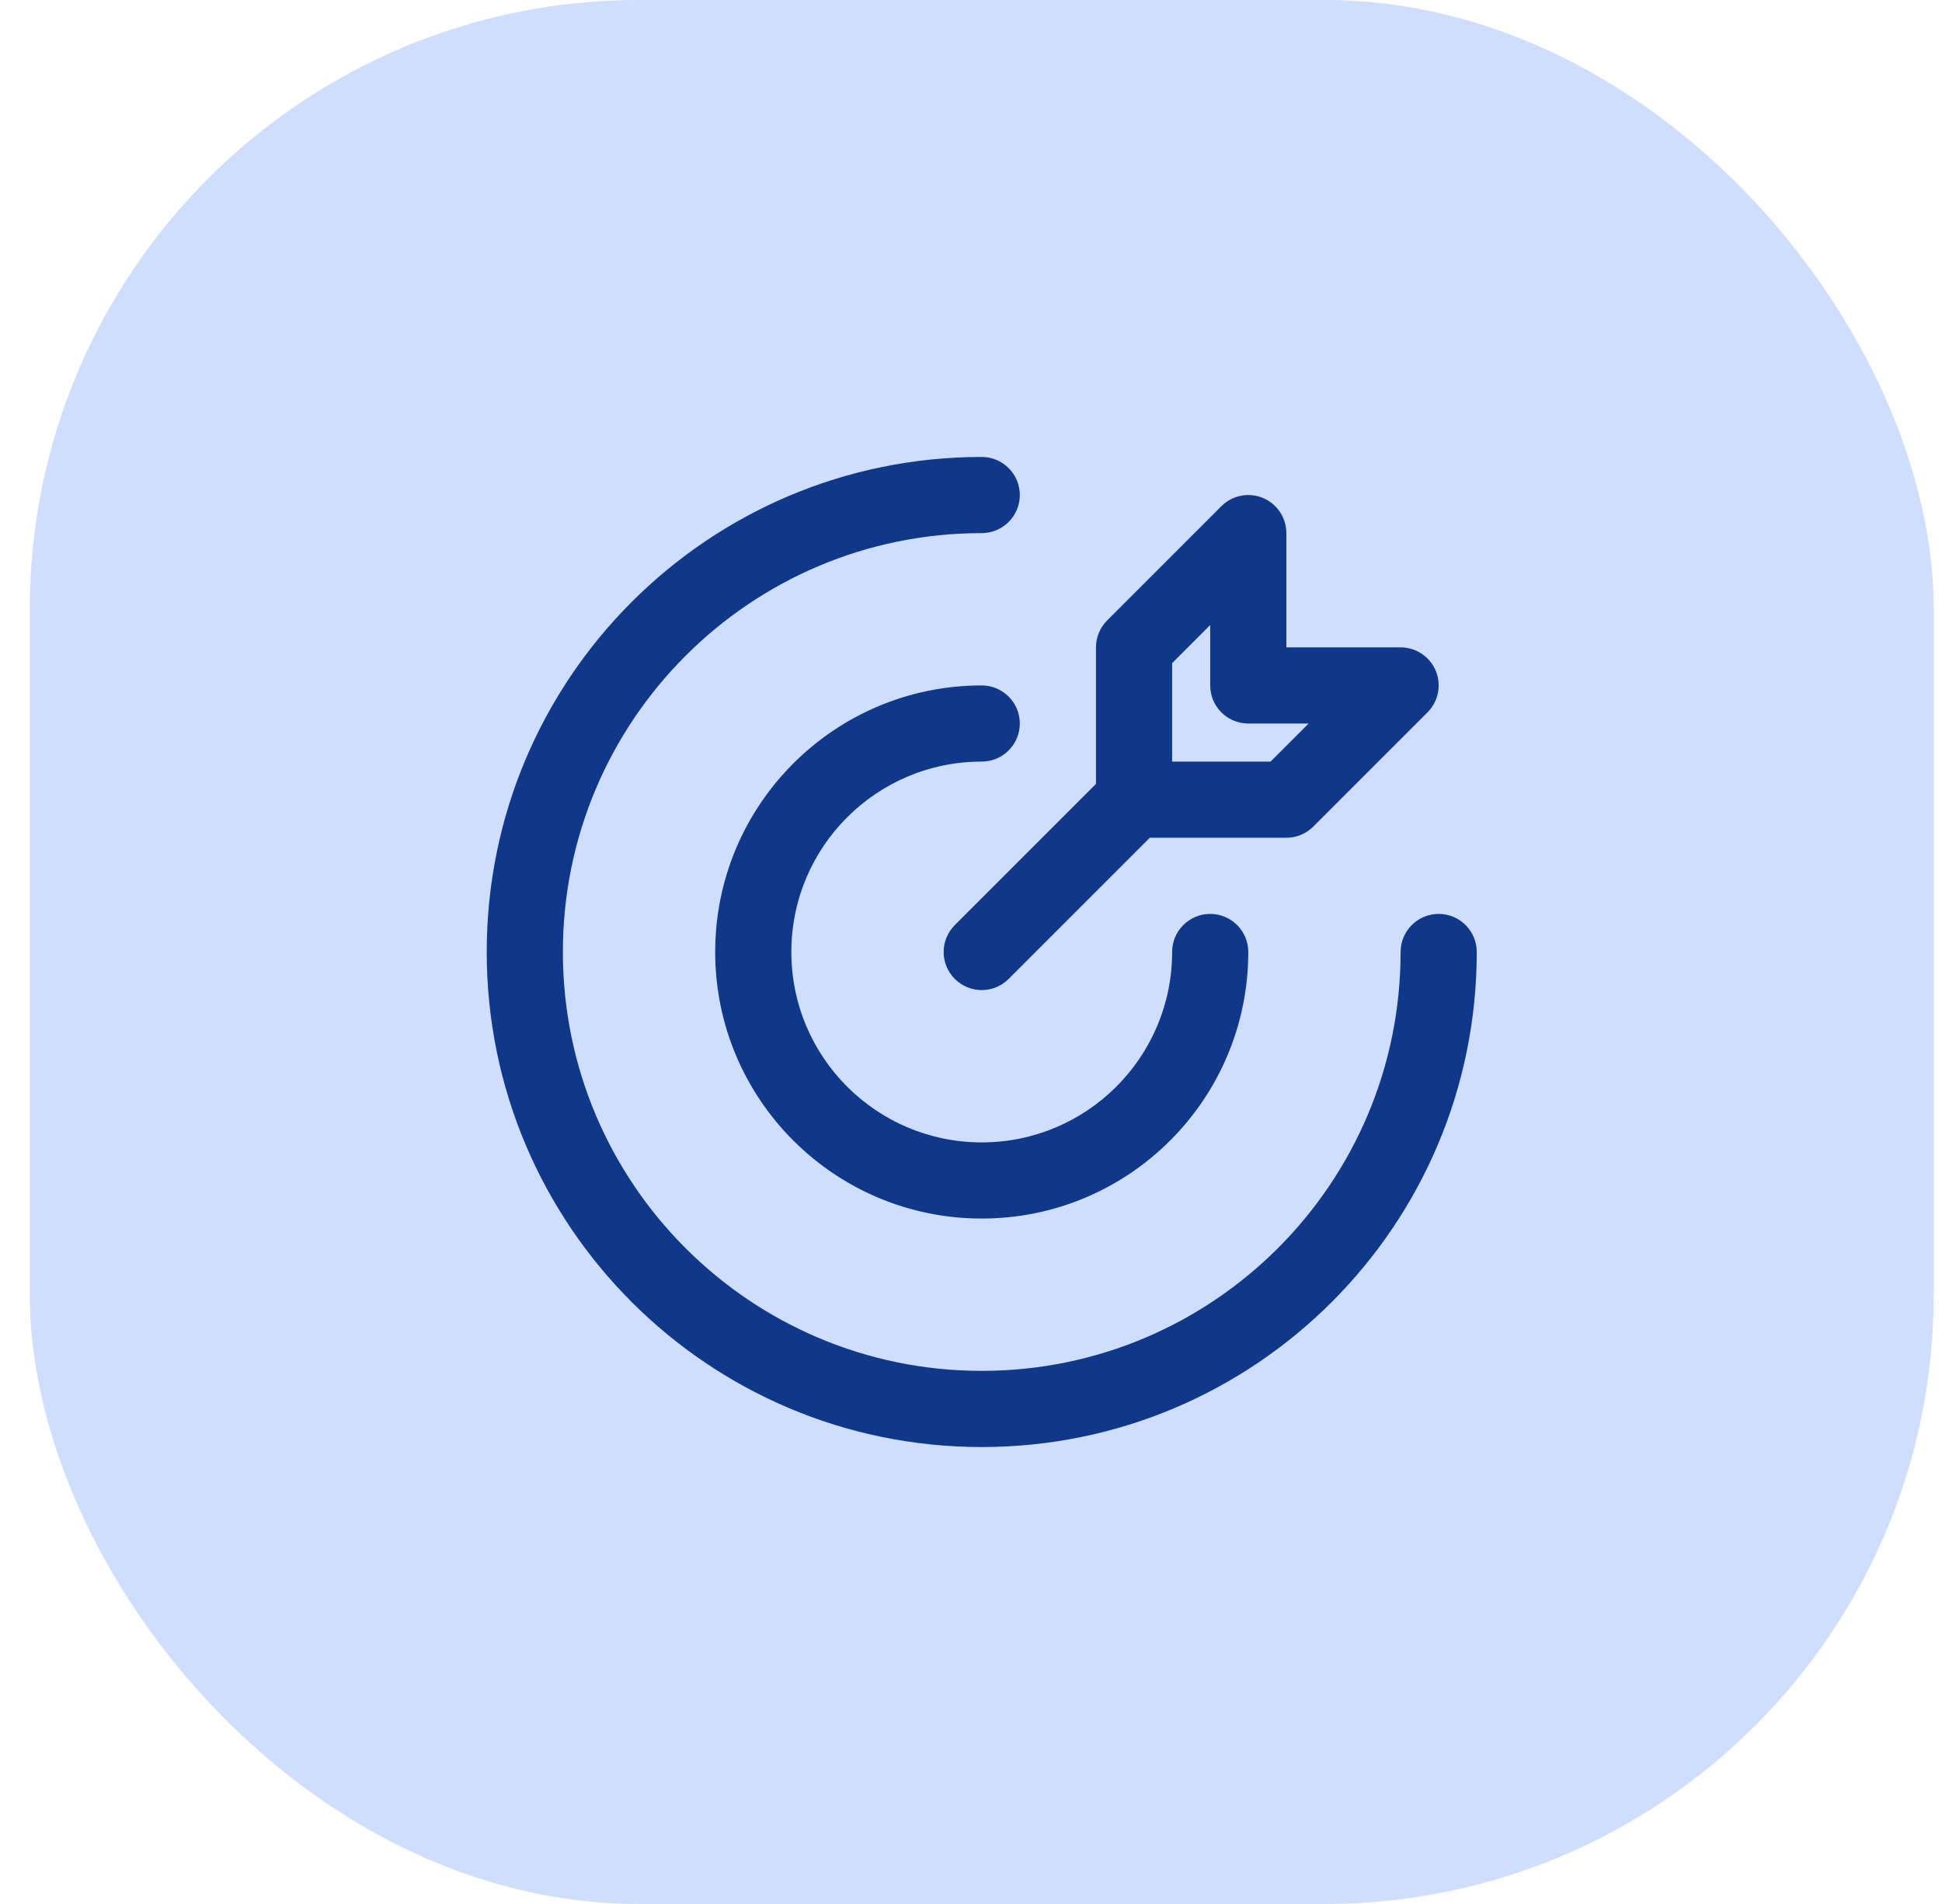
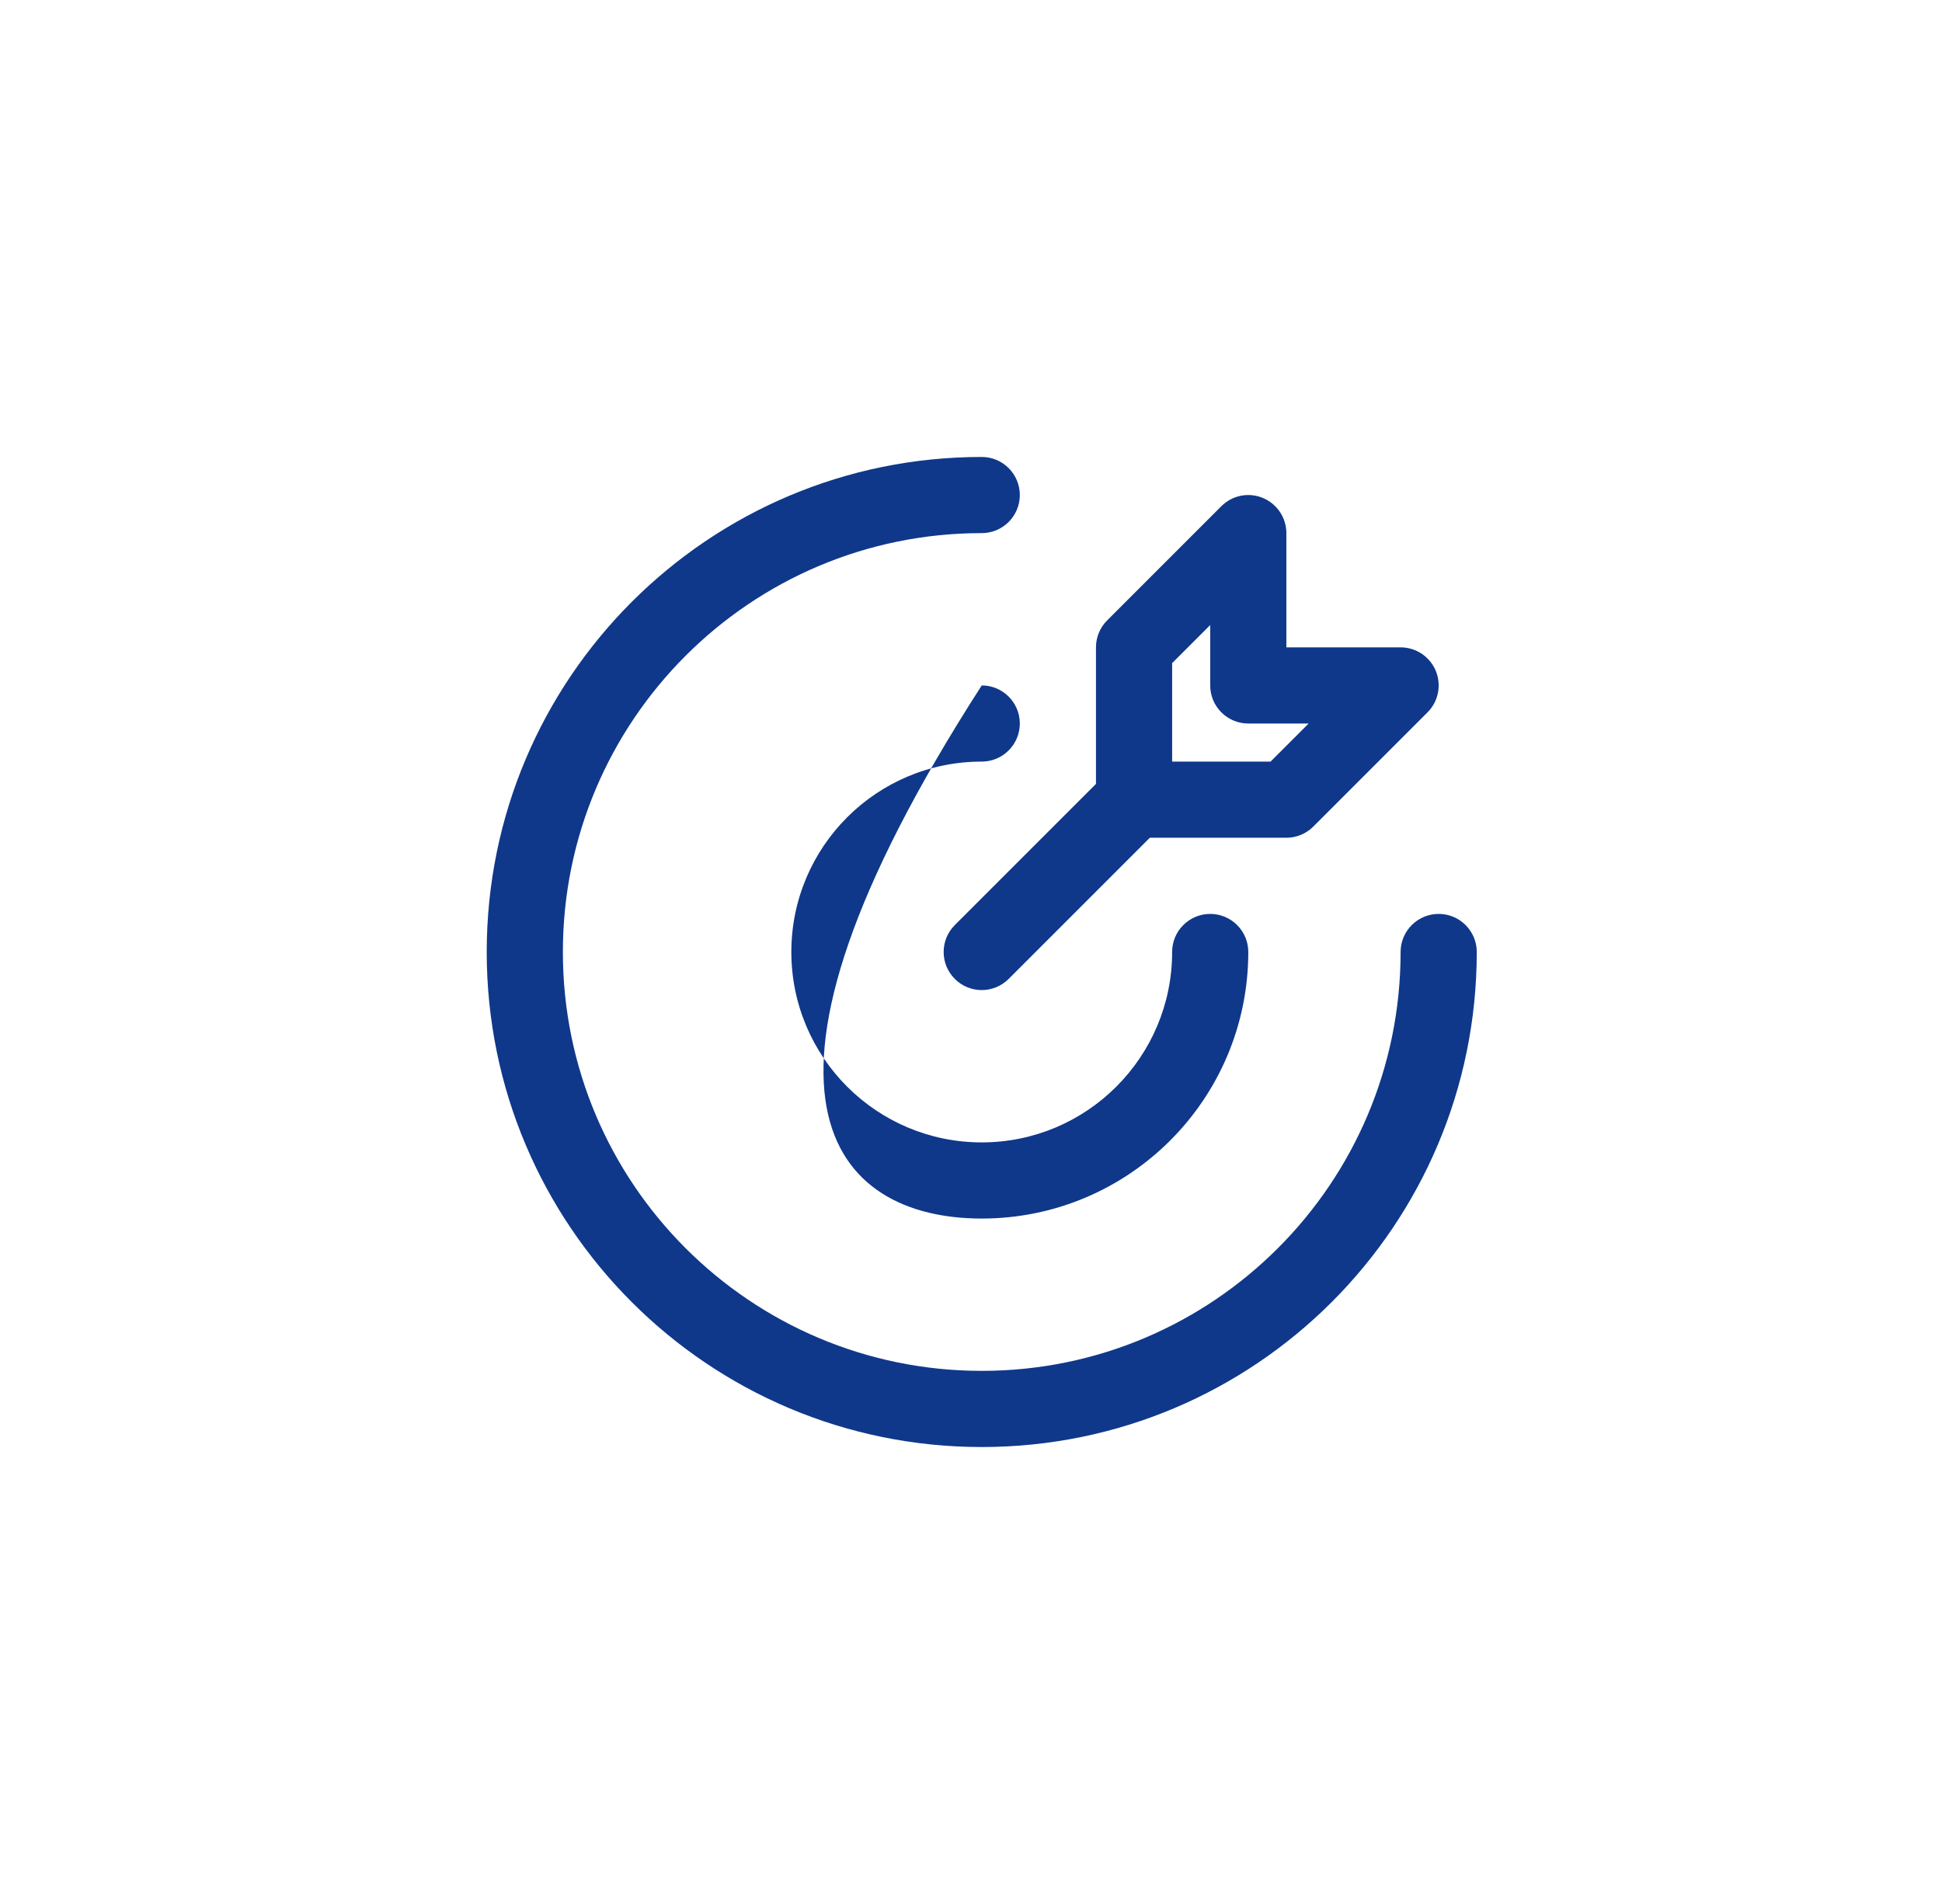
<svg xmlns="http://www.w3.org/2000/svg" width="51" height="50" viewBox="0 0 51 50" fill="none">
-   <rect x="0.782" width="50" height="50" rx="16" fill="#CFDEFC" />
-   <path fill-rule="evenodd" clip-rule="evenodd" d="M14.782 25C14.782 18.925 19.707 14 25.782 14C26.334 14 26.782 13.552 26.782 13C26.782 12.448 26.334 12 25.782 12C18.602 12 12.782 17.82 12.782 25C12.782 32.18 18.602 38 25.782 38C32.961 38 38.782 32.18 38.782 25C38.782 24.448 38.334 24 37.782 24C37.23 24 36.782 24.448 36.782 25C36.782 31.075 31.857 36 25.782 36C19.707 36 14.782 31.075 14.782 25ZM20.782 25C20.782 22.239 23.02 20 25.782 20C26.334 20 26.782 19.552 26.782 19C26.782 18.448 26.334 18 25.782 18C21.916 18 18.782 21.134 18.782 25C18.782 28.866 21.916 32 25.782 32C29.648 32 32.782 28.866 32.782 25C32.782 24.448 32.334 24 31.782 24C31.23 24 30.782 24.448 30.782 25C30.782 27.761 28.543 30 25.782 30C23.02 30 20.782 27.761 20.782 25ZM28.782 20.586L25.075 24.293C24.684 24.683 24.684 25.317 25.075 25.707C25.465 26.098 26.098 26.098 26.489 25.707L30.196 22H33.782C34.047 22 34.301 21.895 34.489 21.707L37.489 18.707C37.775 18.421 37.86 17.991 37.706 17.617C37.551 17.244 37.186 17 36.782 17H33.782L33.782 14C33.782 13.596 33.538 13.231 33.164 13.076C32.791 12.921 32.361 13.007 32.075 13.293L29.075 16.293C28.887 16.48 28.782 16.735 28.782 17L28.782 20.586ZM32.782 19H34.367L33.367 20H30.782L30.782 17.414L31.782 16.414L31.782 18C31.782 18.552 32.229 19 32.782 19Z" fill="#0F388A" />
+   <path fill-rule="evenodd" clip-rule="evenodd" d="M14.782 25C14.782 18.925 19.707 14 25.782 14C26.334 14 26.782 13.552 26.782 13C26.782 12.448 26.334 12 25.782 12C18.602 12 12.782 17.82 12.782 25C12.782 32.18 18.602 38 25.782 38C32.961 38 38.782 32.18 38.782 25C38.782 24.448 38.334 24 37.782 24C37.23 24 36.782 24.448 36.782 25C36.782 31.075 31.857 36 25.782 36C19.707 36 14.782 31.075 14.782 25ZM20.782 25C20.782 22.239 23.02 20 25.782 20C26.334 20 26.782 19.552 26.782 19C26.782 18.448 26.334 18 25.782 18C18.782 28.866 21.916 32 25.782 32C29.648 32 32.782 28.866 32.782 25C32.782 24.448 32.334 24 31.782 24C31.23 24 30.782 24.448 30.782 25C30.782 27.761 28.543 30 25.782 30C23.02 30 20.782 27.761 20.782 25ZM28.782 20.586L25.075 24.293C24.684 24.683 24.684 25.317 25.075 25.707C25.465 26.098 26.098 26.098 26.489 25.707L30.196 22H33.782C34.047 22 34.301 21.895 34.489 21.707L37.489 18.707C37.775 18.421 37.86 17.991 37.706 17.617C37.551 17.244 37.186 17 36.782 17H33.782L33.782 14C33.782 13.596 33.538 13.231 33.164 13.076C32.791 12.921 32.361 13.007 32.075 13.293L29.075 16.293C28.887 16.48 28.782 16.735 28.782 17L28.782 20.586ZM32.782 19H34.367L33.367 20H30.782L30.782 17.414L31.782 16.414L31.782 18C31.782 18.552 32.229 19 32.782 19Z" fill="#0F388A" />
</svg>